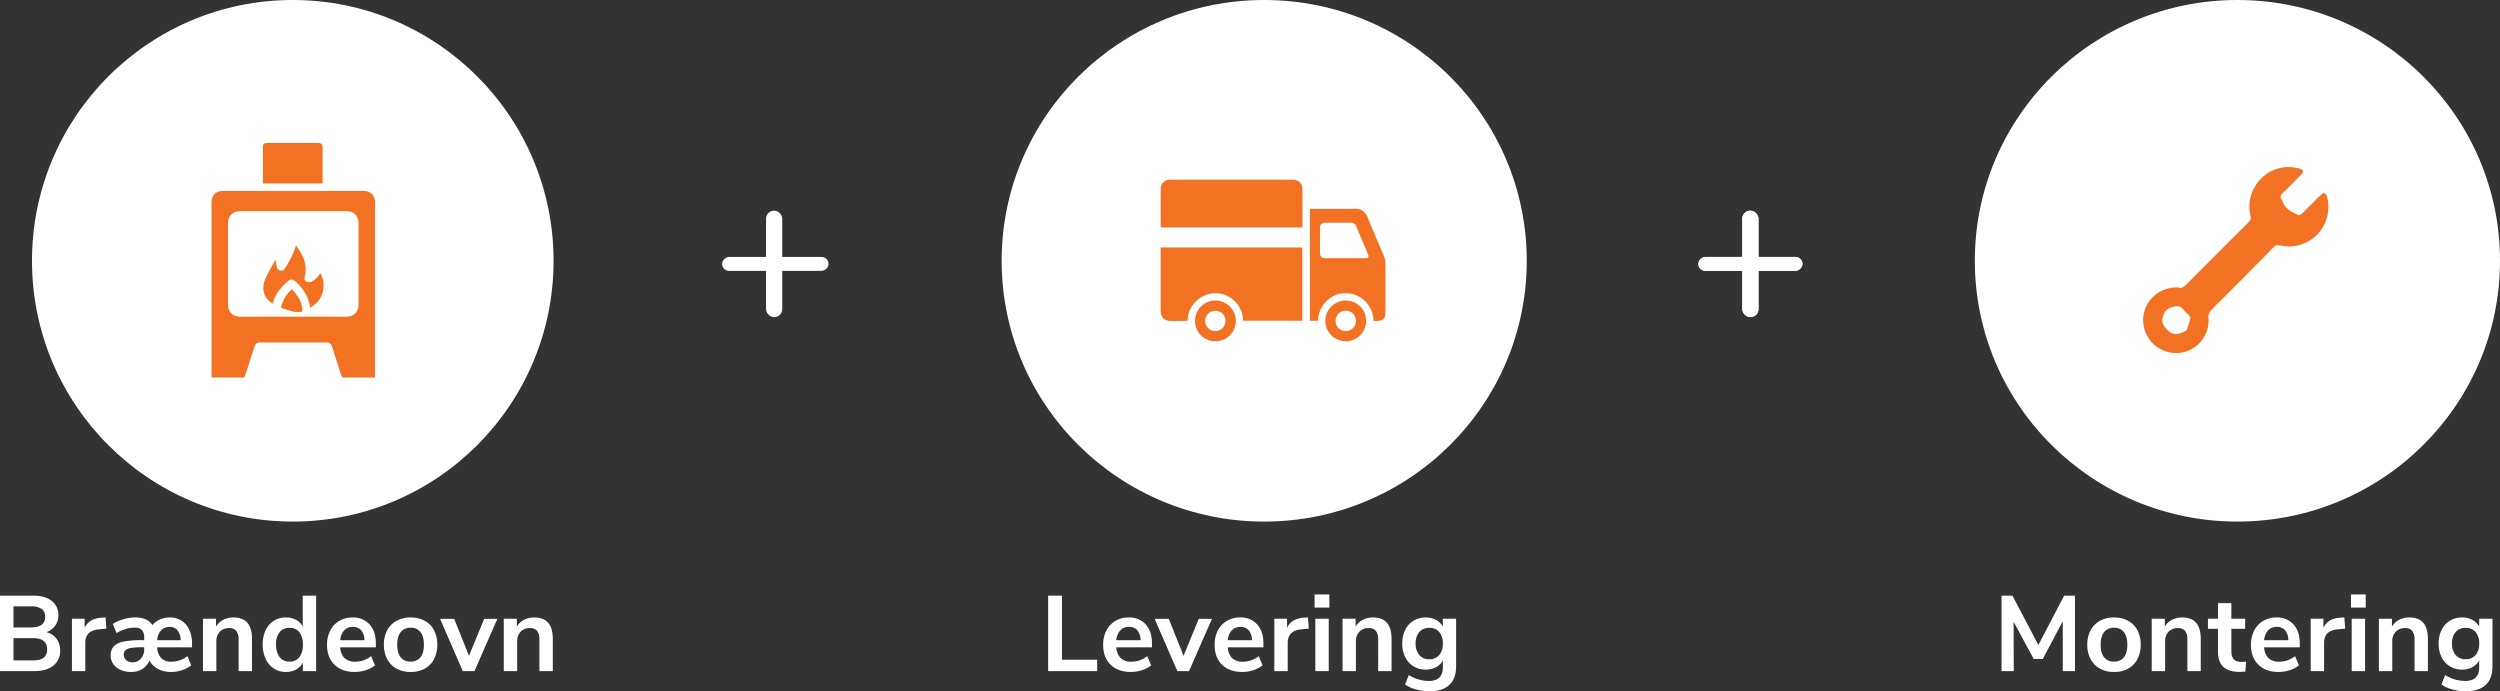
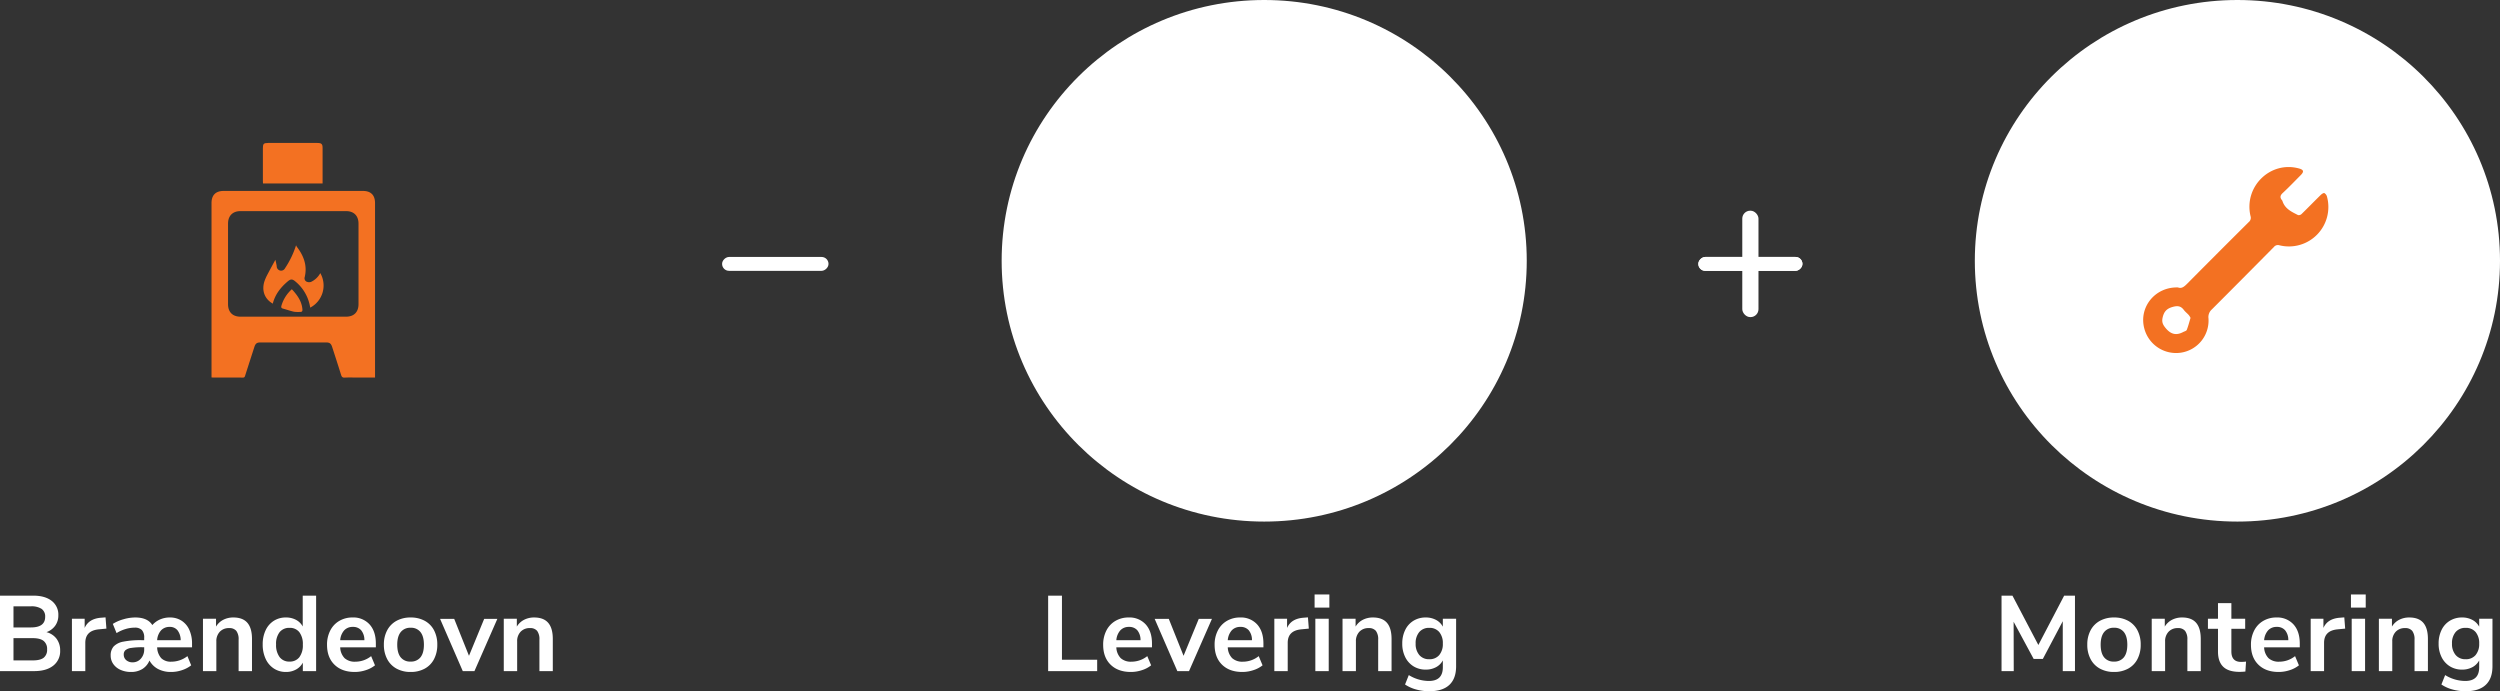
<svg xmlns="http://www.w3.org/2000/svg" width="1261.097" height="348.686" viewBox="0 0 1261.097 348.686">
  <rect x="0" y="0" width="1261.097" height="348.686" fill="#333333" stroke="none" />
  <defs>
    <clipPath id="clip-path">
-       <rect id="Rectangle_19" data-name="Rectangle 19" width="113.392" height="81.539" fill="#f37122" />
-     </clipPath>
+       </clipPath>
  </defs>
  <g id="Group_65" data-name="Group 65" transform="translate(-285.974 -1184.051)">
    <g id="Group_26" data-name="Group 26" transform="translate(282.023 1184.051)">
      <g id="Group_54" data-name="Group 54" transform="translate(509.221 0)">
        <path id="Path_55" data-name="Path 55" d="M-102.573-38.07h6.966V-5.724h17.766V0h-24.732Zm52.38,26.082H-68.175a8.211,8.211,0,0,0,2.214,5.454,7.574,7.574,0,0,0,5.4,1.782A12.733,12.733,0,0,0-52.569-7.56l1.944,4.644a14.174,14.174,0,0,1-4.617,2.43,17.733,17.733,0,0,1-5.589.918q-6.48,0-10.233-3.672t-3.753-10.044a15.41,15.41,0,0,1,1.62-7.182,11.78,11.78,0,0,1,4.563-4.86,12.923,12.923,0,0,1,6.669-1.728,11,11,0,0,1,8.613,3.51q3.159,3.51,3.159,9.666ZM-61.8-22.3a5.728,5.728,0,0,0-4.347,1.728,8.4,8.4,0,0,0-2.025,4.968h12.2a7.7,7.7,0,0,0-1.62-4.995A5.343,5.343,0,0,0-61.8-22.3Zm41.85-4.05L-31.509,0H-37.4L-48.843-26.352h7.128l7.452,18.63,7.668-18.63ZM6.021-11.988H-11.961A8.211,8.211,0,0,0-9.747-6.534a7.574,7.574,0,0,0,5.4,1.782A12.733,12.733,0,0,0,3.645-7.56L5.589-2.916A14.174,14.174,0,0,1,.972-.486,17.733,17.733,0,0,1-4.617.432Q-11.1.432-14.85-3.24T-18.6-13.284a15.41,15.41,0,0,1,1.62-7.182,11.78,11.78,0,0,1,4.563-4.86,12.923,12.923,0,0,1,6.669-1.728,11,11,0,0,1,8.613,3.51q3.159,3.51,3.159,9.666ZM-5.589-22.3a5.728,5.728,0,0,0-4.347,1.728,8.4,8.4,0,0,0-2.025,4.968H.243A7.7,7.7,0,0,0-1.377-20.6,5.343,5.343,0,0,0-5.589-22.3Zm34.506.864-3.942.378q-6.7.7-6.7,6.8V0h-6.75V-26.406h6.426v4.644q2.052-4.752,8.478-5.184l2.052-.162Zm3.294-4.968h6.75V0h-6.75Zm7.074-12.258v6.642H31.833v-6.642Zm21.978,11.61q4.752,0,7.074,2.7T70.659-16.2V0h-6.75V-15.822A7,7,0,0,0,62.748-20.3a4.462,4.462,0,0,0-3.645-1.4,6.161,6.161,0,0,0-4.671,1.836,6.815,6.815,0,0,0-1.755,4.914V0h-6.75V-26.406h6.588v3.942a9.132,9.132,0,0,1,3.618-3.4A10.888,10.888,0,0,1,61.263-27.054Zm41.958.648V-2.43q0,6.21-3.429,9.4T89.667,10.152a24.546,24.546,0,0,1-6.642-.891A18.764,18.764,0,0,1,77.463,6.75L79.353,2a19.375,19.375,0,0,0,10.152,2.97q7.02,0,7.02-6.912V-5.4a8.246,8.246,0,0,1-3.456,3.429A10.806,10.806,0,0,1,87.885-.756,11.444,11.444,0,0,1,81.756-2.4,11.318,11.318,0,0,1,77.571-7.02a14.915,14.915,0,0,1-1.512-6.858,15.311,15.311,0,0,1,1.485-6.885,11.041,11.041,0,0,1,4.185-4.644,11.583,11.583,0,0,1,6.156-1.647,10.806,10.806,0,0,1,5.184,1.215,8.246,8.246,0,0,1,3.456,3.429v-4ZM89.667-5.994A6.3,6.3,0,0,0,94.716-8.1a8.579,8.579,0,0,0,1.809-5.778,8.666,8.666,0,0,0-1.809-5.832,6.3,6.3,0,0,0-5.049-2.106,6.317,6.317,0,0,0-5.022,2.106,8.581,8.581,0,0,0-1.836,5.832,8.517,8.517,0,0,0,1.836,5.751A6.279,6.279,0,0,0,89.667-5.994Z" transform="translate(126.028 338.534)" fill="#fff" />
        <g id="Group_9" data-name="Group 9" transform="translate(0)">
          <ellipse id="Ellipse_3" data-name="Ellipse 3" cx="132.441" cy="131.552" rx="132.441" ry="131.552" fill="#fff" />
          <g id="Group_7" data-name="Group 7" transform="translate(80.226 90.623)">
            <g id="Group_6" data-name="Group 6" clip-path="url(#clip-path)">
              <path id="Path_19" data-name="Path 19" d="M0,112H71.436v36.954H41.592a14.141,14.141,0,0,0-6.018-11.34,13.9,13.9,0,0,0-8.836-2.507A14.13,14.13,0,0,0,13.58,148.962a8.022,8.022,0,0,1-.867.092c-2.553.007-5.106.029-7.658,0C1.787,149.012,0,147.173,0,143.89Q0,128.545,0,113.2V112" transform="translate(0 -77.793)" fill="#f37122" />
              <path id="Path_20" data-name="Path 20" d="M.017,24.121c0-6.705-.043-13.306.025-19.905A4.384,4.384,0,0,1,3.959.088,11.7,11.7,0,0,1,5.44.007Q35.787,0,66.133,0A5.459,5.459,0,0,1,69.7.959,4.414,4.414,0,0,1,71.5,4.509c.031,6.413.013,12.826.009,19.239a1.718,1.718,0,0,1-.1.373Z" transform="translate(-0.003 -0.001)" fill="#f37122" />
              <path id="Path_21" data-name="Path 21" d="M246.468,48.189h1.281c7.085,0,14.17.055,21.254-.024a6.334,6.334,0,0,1,6.593,4.367c2.7,6.63,5.581,13.189,8.32,19.8a8.719,8.719,0,0,1,.64,3.2c.051,8.281.029,16.563.028,24.845,0,3.121-1.221,4.332-4.373,4.339-.524,0-1.049,0-1.671,0a14.092,14.092,0,0,0-5.658-11.2,13.4,13.4,0,0,0-8.754-2.762,13.548,13.548,0,0,0-9.568,4.236,13.99,13.99,0,0,0-3.975,9.649h-4.116Zm17.885,24.894c3.314,0,6.629.008,9.943,0,1.677-.005,2.071-.6,1.425-2.127-1.953-4.634-3.939-9.254-5.864-13.9a2.723,2.723,0,0,0-2.811-1.867c-4.229.023-8.457,0-12.686.014-1.973.009-2.785.825-2.793,2.79q-.025,6.126,0,12.253c.006,2.049.791,2.828,2.844,2.836,3.314.013,6.629,0,9.943,0" transform="translate(-171.197 -33.455)" fill="#f37122" />
              <path id="Path_22" data-name="Path 22" d="M56.732,209.9a10.279,10.279,0,1,1,10.2,10.292,10.231,10.231,0,0,1-10.2-10.292m15.384.019a5.138,5.138,0,1,0-10.277.027,5.187,5.187,0,0,0,5.108,5.11,5.131,5.131,0,0,0,5.169-5.137" transform="translate(-39.406 -138.657)" fill="#f37122" />
              <path id="Path_23" data-name="Path 23" d="M292.549,209.921a10.277,10.277,0,1,1-10.194-10.3,10.236,10.236,0,0,1,10.194,10.3m-10.24-5.162a5.151,5.151,0,1,0,5.128,5.2,5.136,5.136,0,0,0-5.128-5.2" transform="translate(-188.929 -138.659)" fill="#f37122" />
            </g>
          </g>
        </g>
      </g>
      <g id="Group_53" data-name="Group 53" transform="translate(986.042 0)">
        <path id="Path_56" data-name="Path 56" d="M-86.4-38.07V0h-6.156V-25.164L-102.6-6.156h-4.644l-10.1-18.738L-117.288,0h-6.156V-38.07h5.508l13.068,24.894L-91.854-38.07ZM-66.69.432a14.529,14.529,0,0,1-7.1-1.674,11.583,11.583,0,0,1-4.725-4.806,15.237,15.237,0,0,1-1.674-7.29A15.078,15.078,0,0,1-78.516-20.6a11.623,11.623,0,0,1,4.725-4.779,14.529,14.529,0,0,1,7.1-1.674,14.529,14.529,0,0,1,7.1,1.674,11.453,11.453,0,0,1,4.7,4.779,15.28,15.28,0,0,1,1.647,7.263,15.442,15.442,0,0,1-1.647,7.29,11.416,11.416,0,0,1-4.7,4.806A14.529,14.529,0,0,1-66.69.432Zm-.054-5.238a6.051,6.051,0,0,0,5.022-2.16q1.728-2.16,1.728-6.372,0-4.158-1.728-6.345A5.958,5.958,0,0,0-66.69-21.87a6.035,6.035,0,0,0-5,2.187Q-73.44-17.5-73.44-13.338q0,4.212,1.728,6.372A5.99,5.99,0,0,0-66.744-4.806Zm34.4-22.248q4.752,0,7.074,2.7T-22.95-16.2V0H-29.7V-15.822A7,7,0,0,0-30.861-20.3a4.462,4.462,0,0,0-3.645-1.4,6.161,6.161,0,0,0-4.671,1.836,6.815,6.815,0,0,0-1.755,4.914V0h-6.75V-26.406h6.588v3.942a9.132,9.132,0,0,1,3.618-3.4A10.888,10.888,0,0,1-32.346-27.054ZM-2.592-4.644A20.045,20.045,0,0,0-.108-4.806L-.432.216Q-2.052.378-3.4.378q-5.562,0-8.208-2.565t-2.646-7.641v-11.5h-5.076v-5.076h5.076V-34.29h6.75v7.884H-.54v5.076H-7.506V-9.936Q-7.506-4.644-2.592-4.644ZM27-11.988H9.018a8.211,8.211,0,0,0,2.214,5.454,7.574,7.574,0,0,0,5.4,1.782A12.733,12.733,0,0,0,24.624-7.56l1.944,4.644a14.174,14.174,0,0,1-4.617,2.43,17.733,17.733,0,0,1-5.589.918Q9.882.432,6.129-3.24T2.376-13.284A15.41,15.41,0,0,1,4-20.466a11.78,11.78,0,0,1,4.563-4.86,12.923,12.923,0,0,1,6.669-1.728,11,11,0,0,1,8.613,3.51Q27-20.034,27-13.878ZM15.39-22.3a5.728,5.728,0,0,0-4.347,1.728,8.4,8.4,0,0,0-2.025,4.968h12.2A7.7,7.7,0,0,0,19.6-20.6,5.343,5.343,0,0,0,15.39-22.3Zm34.506.864-3.942.378q-6.7.7-6.7,6.8V0h-6.75V-26.406h6.426v4.644q2.052-4.752,8.478-5.184l2.052-.162Zm3.294-4.968h6.75V0H53.19Zm7.074-12.258v6.642H52.812v-6.642Zm21.978,11.61q4.752,0,7.074,2.7T91.638-16.2V0h-6.75V-15.822A7,7,0,0,0,83.727-20.3a4.462,4.462,0,0,0-3.645-1.4,6.161,6.161,0,0,0-4.671,1.836,6.815,6.815,0,0,0-1.755,4.914V0h-6.75V-26.406h6.588v3.942a9.132,9.132,0,0,1,3.618-3.4A10.888,10.888,0,0,1,82.242-27.054Zm41.958.648V-2.43q0,6.21-3.429,9.4t-10.125,3.186A24.546,24.546,0,0,1,104,9.261,18.764,18.764,0,0,1,98.442,6.75L100.332,2a19.375,19.375,0,0,0,10.152,2.97q7.02,0,7.02-6.912V-5.4a8.246,8.246,0,0,1-3.456,3.429,10.806,10.806,0,0,1-5.184,1.215A11.444,11.444,0,0,1,102.735-2.4,11.318,11.318,0,0,1,98.55-7.02a14.915,14.915,0,0,1-1.512-6.858,15.311,15.311,0,0,1,1.485-6.885,11.041,11.041,0,0,1,4.185-4.644,11.583,11.583,0,0,1,6.156-1.647,10.806,10.806,0,0,1,5.184,1.215A8.246,8.246,0,0,1,117.5-22.41v-4ZM110.646-5.994A6.3,6.3,0,0,0,115.695-8.1a8.579,8.579,0,0,0,1.809-5.778,8.666,8.666,0,0,0-1.809-5.832,6.3,6.3,0,0,0-5.049-2.106,6.317,6.317,0,0,0-5.022,2.106,8.581,8.581,0,0,0-1.836,5.832,8.517,8.517,0,0,0,1.836,5.751A6.279,6.279,0,0,0,110.646-5.994Z" transform="translate(151.005 338.534)" fill="#fff" />
        <g id="Group_10" data-name="Group 10" transform="translate(14.086)">
          <ellipse id="Ellipse_2" data-name="Ellipse 2" cx="132.46" cy="131.552" rx="132.46" ry="131.552" fill="#fff" />
          <path id="Path_14" data-name="Path 14" d="M561.906,115.98c1.9.75,3.254-.5,4.7-1.956q15.44-15.571,31-31.025a2.744,2.744,0,0,0,.887-3C595.018,65.177,608.447,52,622.917,55.957c2.4.657,2.665,1.595.913,3.357-3.006,3.024-5.953,6.114-9.078,9.01-1.353,1.254-1.51,2.28-.4,3.633a1.5,1.5,0,0,1,.264.479c1.246,3.894,4.643,5.417,7.88,7.057a2.074,2.074,0,0,0,1.752-.556c3.228-3.145,6.367-6.382,9.586-9.537.52-.51,1.471-1.192,1.914-1.016a3,3,0,0,1,1.343,1.9,19.9,19.9,0,0,1-23.988,24.438,2.582,2.582,0,0,0-2.826.865q-15.615,15.785-31.309,31.49a5.114,5.114,0,0,0-1.691,4.437,16.372,16.372,0,0,1-13.915,17.369A16.578,16.578,0,0,1,544.938,136.8c-2.947-10.772,5.366-21.172,16.968-20.824m6.328,15.355a8.59,8.59,0,0,0-.867-1.4c-.812-.9-1.808-1.659-2.533-2.622-1.487-1.975-3.086-2.194-5.508-1.533-2.95.8-4.405,2.217-5.131,5.2-.563,2.313-.061,3.617,1.408,5.423,2.614,3.214,5.351,3.957,8.922,2.068.622-.329,1.586-.539,1.786-1.044.757-1.912,1.265-3.924,1.923-6.087" transform="translate(-459.417 29.018)" fill="#f37122" />
        </g>
      </g>
      <g id="Group_55" data-name="Group 55" transform="translate(0 0)">
        <path id="Path_57" data-name="Path 57" d="M-115.614-19.656a9.21,9.21,0,0,1,5.1,3.348,9.667,9.667,0,0,1,1.809,5.94,9.168,9.168,0,0,1-3.483,7.614Q-115.668,0-121.77,0h-17.28V-38.07h16.74q5.94,0,9.315,2.619a8.735,8.735,0,0,1,3.375,7.317,8.73,8.73,0,0,1-1.593,5.238A9.109,9.109,0,0,1-115.614-19.656Zm-16.632-2.376h8.8q7.182,0,7.182-5.346a4.612,4.612,0,0,0-1.782-4,9.187,9.187,0,0,0-5.4-1.3h-8.8Zm9.72,16.632q3.78,0,5.508-1.35a5.013,5.013,0,0,0,1.728-4.212,5.134,5.134,0,0,0-1.755-4.266q-1.755-1.4-5.481-1.4h-9.72V-5.4Zm37.152-16.038-3.942.378q-6.7.7-6.7,6.8V0h-6.75V-26.406h6.426v4.644q2.052-4.752,8.478-5.184l2.052-.162Zm43.2,9.45h-17.6A8.587,8.587,0,0,0-57.7-6.507,6.834,6.834,0,0,0-52.65-4.752,13.254,13.254,0,0,0-44.5-7.56l1.89,4.644a14.953,14.953,0,0,1-4.617,2.43A17.084,17.084,0,0,1-52.7.432a13.857,13.857,0,0,1-6.615-1.485,10.621,10.621,0,0,1-4.347-4.293,9.014,9.014,0,0,1-3.591,4.293,10.62,10.62,0,0,1-5.7,1.485A12.733,12.733,0,0,1-78.219-.621a8.706,8.706,0,0,1-3.672-2.943A7.262,7.262,0,0,1-83.214-7.83a6.672,6.672,0,0,1,1.485-4.59A8.924,8.924,0,0,1-76.9-14.85a44.013,44.013,0,0,1,9.234-.756h1.35v-1.188a5.532,5.532,0,0,0-1.161-3.915,4.839,4.839,0,0,0-3.645-1.215,16.174,16.174,0,0,0-4.59.7,18.324,18.324,0,0,0-4.536,2.052l-1.89-4.644a19.958,19.958,0,0,1,5.319-2.322,21.413,21.413,0,0,1,5.967-.918q6.264,0,8.64,3.834a11.074,11.074,0,0,1,3.888-2.835,12.188,12.188,0,0,1,4.968-1,10.7,10.7,0,0,1,5.886,1.62,10.532,10.532,0,0,1,3.915,4.617,16.6,16.6,0,0,1,1.377,6.993ZM-53.46-22.3a5.682,5.682,0,0,0-4.347,1.755,8.216,8.216,0,0,0-1.971,4.941H-47.9a8.279,8.279,0,0,0-1.593-4.968A4.871,4.871,0,0,0-53.46-22.3ZM-72.144-4.428a5.364,5.364,0,0,0,4.158-1.863,6.8,6.8,0,0,0,1.674-4.725v-1.026h-.972a34.513,34.513,0,0,0-5.589.351,5.807,5.807,0,0,0-2.889,1.134,2.8,2.8,0,0,0-.864,2.187,3.572,3.572,0,0,0,1.269,2.862A4.784,4.784,0,0,0-72.144-4.428ZM-21.33-27.054q4.752,0,7.074,2.7t2.322,8.154V0h-6.75V-15.822A7,7,0,0,0-19.845-20.3a4.462,4.462,0,0,0-3.645-1.4,6.161,6.161,0,0,0-4.671,1.836,6.815,6.815,0,0,0-1.755,4.914V0h-6.75V-26.406h6.588v3.942a9.132,9.132,0,0,1,3.618-3.4A10.888,10.888,0,0,1-21.33-27.054ZM20.412-38.07V0h-6.7V-4.266A8.454,8.454,0,0,1,10.287-.81,10.349,10.349,0,0,1,5.184.432,10.944,10.944,0,0,1-.891-1.3,11.458,11.458,0,0,1-5.049-6.183a16.888,16.888,0,0,1-1.485-7.263,16.353,16.353,0,0,1,1.485-7.182A11.248,11.248,0,0,1-.918-25.38a11.168,11.168,0,0,1,6.1-1.674,10.568,10.568,0,0,1,5.076,1.188,8.241,8.241,0,0,1,3.4,3.348V-38.07ZM6.966-4.806A6,6,0,0,0,11.961-7.02a9.963,9.963,0,0,0,1.755-6.318,9.845,9.845,0,0,0-1.755-6.291A5.975,5.975,0,0,0,7.02-21.816,6.146,6.146,0,0,0,2-19.656a9.528,9.528,0,0,0-1.782,6.21A10.089,10.089,0,0,0,2-7.074,5.961,5.961,0,0,0,6.966-4.806Zm43.578-7.182H32.562a8.211,8.211,0,0,0,2.214,5.454,7.574,7.574,0,0,0,5.4,1.782A12.733,12.733,0,0,0,48.168-7.56l1.944,4.644a14.174,14.174,0,0,1-4.617,2.43,17.733,17.733,0,0,1-5.589.918q-6.48,0-10.233-3.672T25.92-13.284a15.41,15.41,0,0,1,1.62-7.182,11.78,11.78,0,0,1,4.563-4.86,12.923,12.923,0,0,1,6.669-1.728,11,11,0,0,1,8.613,3.51q3.159,3.51,3.159,9.666ZM38.934-22.3a5.728,5.728,0,0,0-4.347,1.728,8.4,8.4,0,0,0-2.025,4.968h12.2a7.7,7.7,0,0,0-1.62-4.995A5.343,5.343,0,0,0,38.934-22.3ZM68.094.432a14.529,14.529,0,0,1-7.1-1.674,11.583,11.583,0,0,1-4.725-4.806,15.237,15.237,0,0,1-1.674-7.29A15.078,15.078,0,0,1,56.268-20.6a11.623,11.623,0,0,1,4.725-4.779,14.529,14.529,0,0,1,7.1-1.674,14.529,14.529,0,0,1,7.1,1.674,11.453,11.453,0,0,1,4.7,4.779,15.28,15.28,0,0,1,1.647,7.263,15.442,15.442,0,0,1-1.647,7.29,11.416,11.416,0,0,1-4.7,4.806A14.529,14.529,0,0,1,68.094.432ZM68.04-4.806a6.051,6.051,0,0,0,5.022-2.16q1.728-2.16,1.728-6.372,0-4.158-1.728-6.345a5.958,5.958,0,0,0-4.968-2.187,6.035,6.035,0,0,0-5,2.187q-1.755,2.187-1.755,6.345,0,4.212,1.728,6.372A5.99,5.99,0,0,0,68.04-4.806Zm43.794-21.546L100.278,0H94.392L82.944-26.352h7.128l7.452,18.63,7.668-18.63Zm18.576-.7q4.752,0,7.074,2.7t2.322,8.154V0h-6.75V-15.822a7,7,0,0,0-1.161-4.482,4.462,4.462,0,0,0-3.645-1.4,6.161,6.161,0,0,0-4.671,1.836,6.815,6.815,0,0,0-1.755,4.914V0h-6.75V-26.406h6.588v3.942a9.132,9.132,0,0,1,3.618-3.4A10.888,10.888,0,0,1,130.41-27.054Z" transform="translate(143 338.534)" fill="#fff" />
        <g id="Group_11" data-name="Group 11" transform="translate(20.09 0)">
-           <circle id="Ellipse_1" data-name="Ellipse 1" cx="131.552" cy="131.552" r="131.552" fill="#fff" />
          <g id="Group_8" data-name="Group 8" transform="translate(90.559 72.116)">
            <path id="Path_15" data-name="Path 15" d="M1088.146,169.474H1079.2c-2.106,0-4.217-.088-6.315.034-1.162.068-1.552-.388-1.868-1.4-1.457-4.7-2.986-9.369-4.5-14.048-.575-1.779-1.281-2.3-3.119-2.3q-16.505,0-33.011,0c-1.832,0-2.535.521-3.113,2.306q-2.344,7.243-4.669,14.493c-.184.575-.363.938-1.1.933-5.084-.038-10.17-.021-15.254-.026a5.588,5.588,0,0,1-.59-.076V168.1q0-43.321,0-86.641c0-3.994,2.107-6.116,6.089-6.116q35.158,0,70.314,0c3.975,0,6.08,2.127,6.08,6.126q0,43.321,0,86.641Zm-41.184-83.951q-13.346,0-26.692,0c-3.929,0-6.274,2.36-6.276,6.315q-.005,20.317,0,40.633c0,3.97,2.3,6.3,6.277,6.3q26.632.016,53.264,0c3.972,0,6.275-2.336,6.276-6.306q.007-20.317,0-40.633c0-3.964-2.339-6.311-6.277-6.313q-13.286,0-26.572,0" transform="translate(-1005.661 -51.141)" fill="#f37122" />
            <path id="Path_16" data-name="Path 16" d="M1086.382,20.427c-.021-.4-.058-.789-.058-1.175q-.005-8.341,0-16.682c0-2.142.432-2.568,2.587-2.569q12.452,0,24.9,0c2.1,0,2.628.522,2.629,2.574,0,5.917,0,11.833,0,17.851Z" transform="translate(-1060.412 0)" fill="#f37122" />
            <path id="Path_17" data-name="Path 17" d="M1091.8,190.1c-4.224-2.393-5.78-6.765-4.119-11.547a25.084,25.084,0,0,1,1.528-3.349c1.207-2.31,2.468-4.591,3.883-7.211a30.31,30.31,0,0,1,.68,3.166,2.238,2.238,0,0,0,1.634,2.229,2.193,2.193,0,0,0,2.534-1.1,45.357,45.357,0,0,0,5.594-11.636,5.173,5.173,0,0,0,.427.821c3.463,4.522,5.317,9.454,3.942,15.227a1.915,1.915,0,0,0,.866,2.281,3.122,3.122,0,0,0,2.3.163,10.385,10.385,0,0,0,4.692-4.436,12.6,12.6,0,0,1-5.071,17.4c-.1-.482-.177-.929-.278-1.372a21.13,21.13,0,0,0-7.272-11.856c-1.543-1.28-2.332-1.254-3.868.053-3.518,2.994-6.288,6.5-7.476,11.162" transform="translate(-1060.889 -109.052)" fill="#f37122" />
            <path id="Path_18" data-name="Path 18" d="M1120.519,229.707c2.763,2.977,5.007,6.063,5.335,10.182.067.839-.177,1.284-1.069,1.262a16.819,16.819,0,0,1-3.167-.085c-1.887-.417-3.716-1.09-5.587-1.587-.889-.236-.977-.7-.764-1.486a17.76,17.76,0,0,1,5.252-8.287" transform="translate(-1079.995 -155.923)" fill="#f37122" />
          </g>
        </g>
      </g>
    </g>
    <g id="Group_56" data-name="Group 56" transform="translate(650.226 1290.332)">
      <rect id="Rectangle_26" data-name="Rectangle 26" width="7.002" height="53.681" rx="3.501" transform="translate(0 30.341) rotate(-90)" fill="#fff" />
-       <rect id="Rectangle_27" data-name="Rectangle 27" width="8.169" height="53.681" rx="4" transform="translate(22.173 0)" fill="#fff" />
    </g>
    <g id="Group_57" data-name="Group 57" transform="translate(1142.677 1290.332)">
      <rect id="Rectangle_26-2" data-name="Rectangle 26" width="7.002" height="52.513" rx="3.501" transform="translate(0 30.341) rotate(-90)" fill="#fff" />
      <rect id="Rectangle_27-2" data-name="Rectangle 27" width="8.169" height="53.679" rx="4" transform="translate(22.172 0)" fill="#fff" />
    </g>
    <g id="Group_63" data-name="Group 63" transform="translate(1142.677 1290.332)">
      <rect id="Rectangle_26-3" data-name="Rectangle 26" width="7.002" height="52.514" rx="3.501" transform="translate(0 30.341) rotate(-90)" fill="#fff" />
-       <rect id="Rectangle_27-3" data-name="Rectangle 27" width="8.169" height="53.681" rx="4" transform="translate(22.172 0)" fill="#fff" />
    </g>
  </g>
</svg>